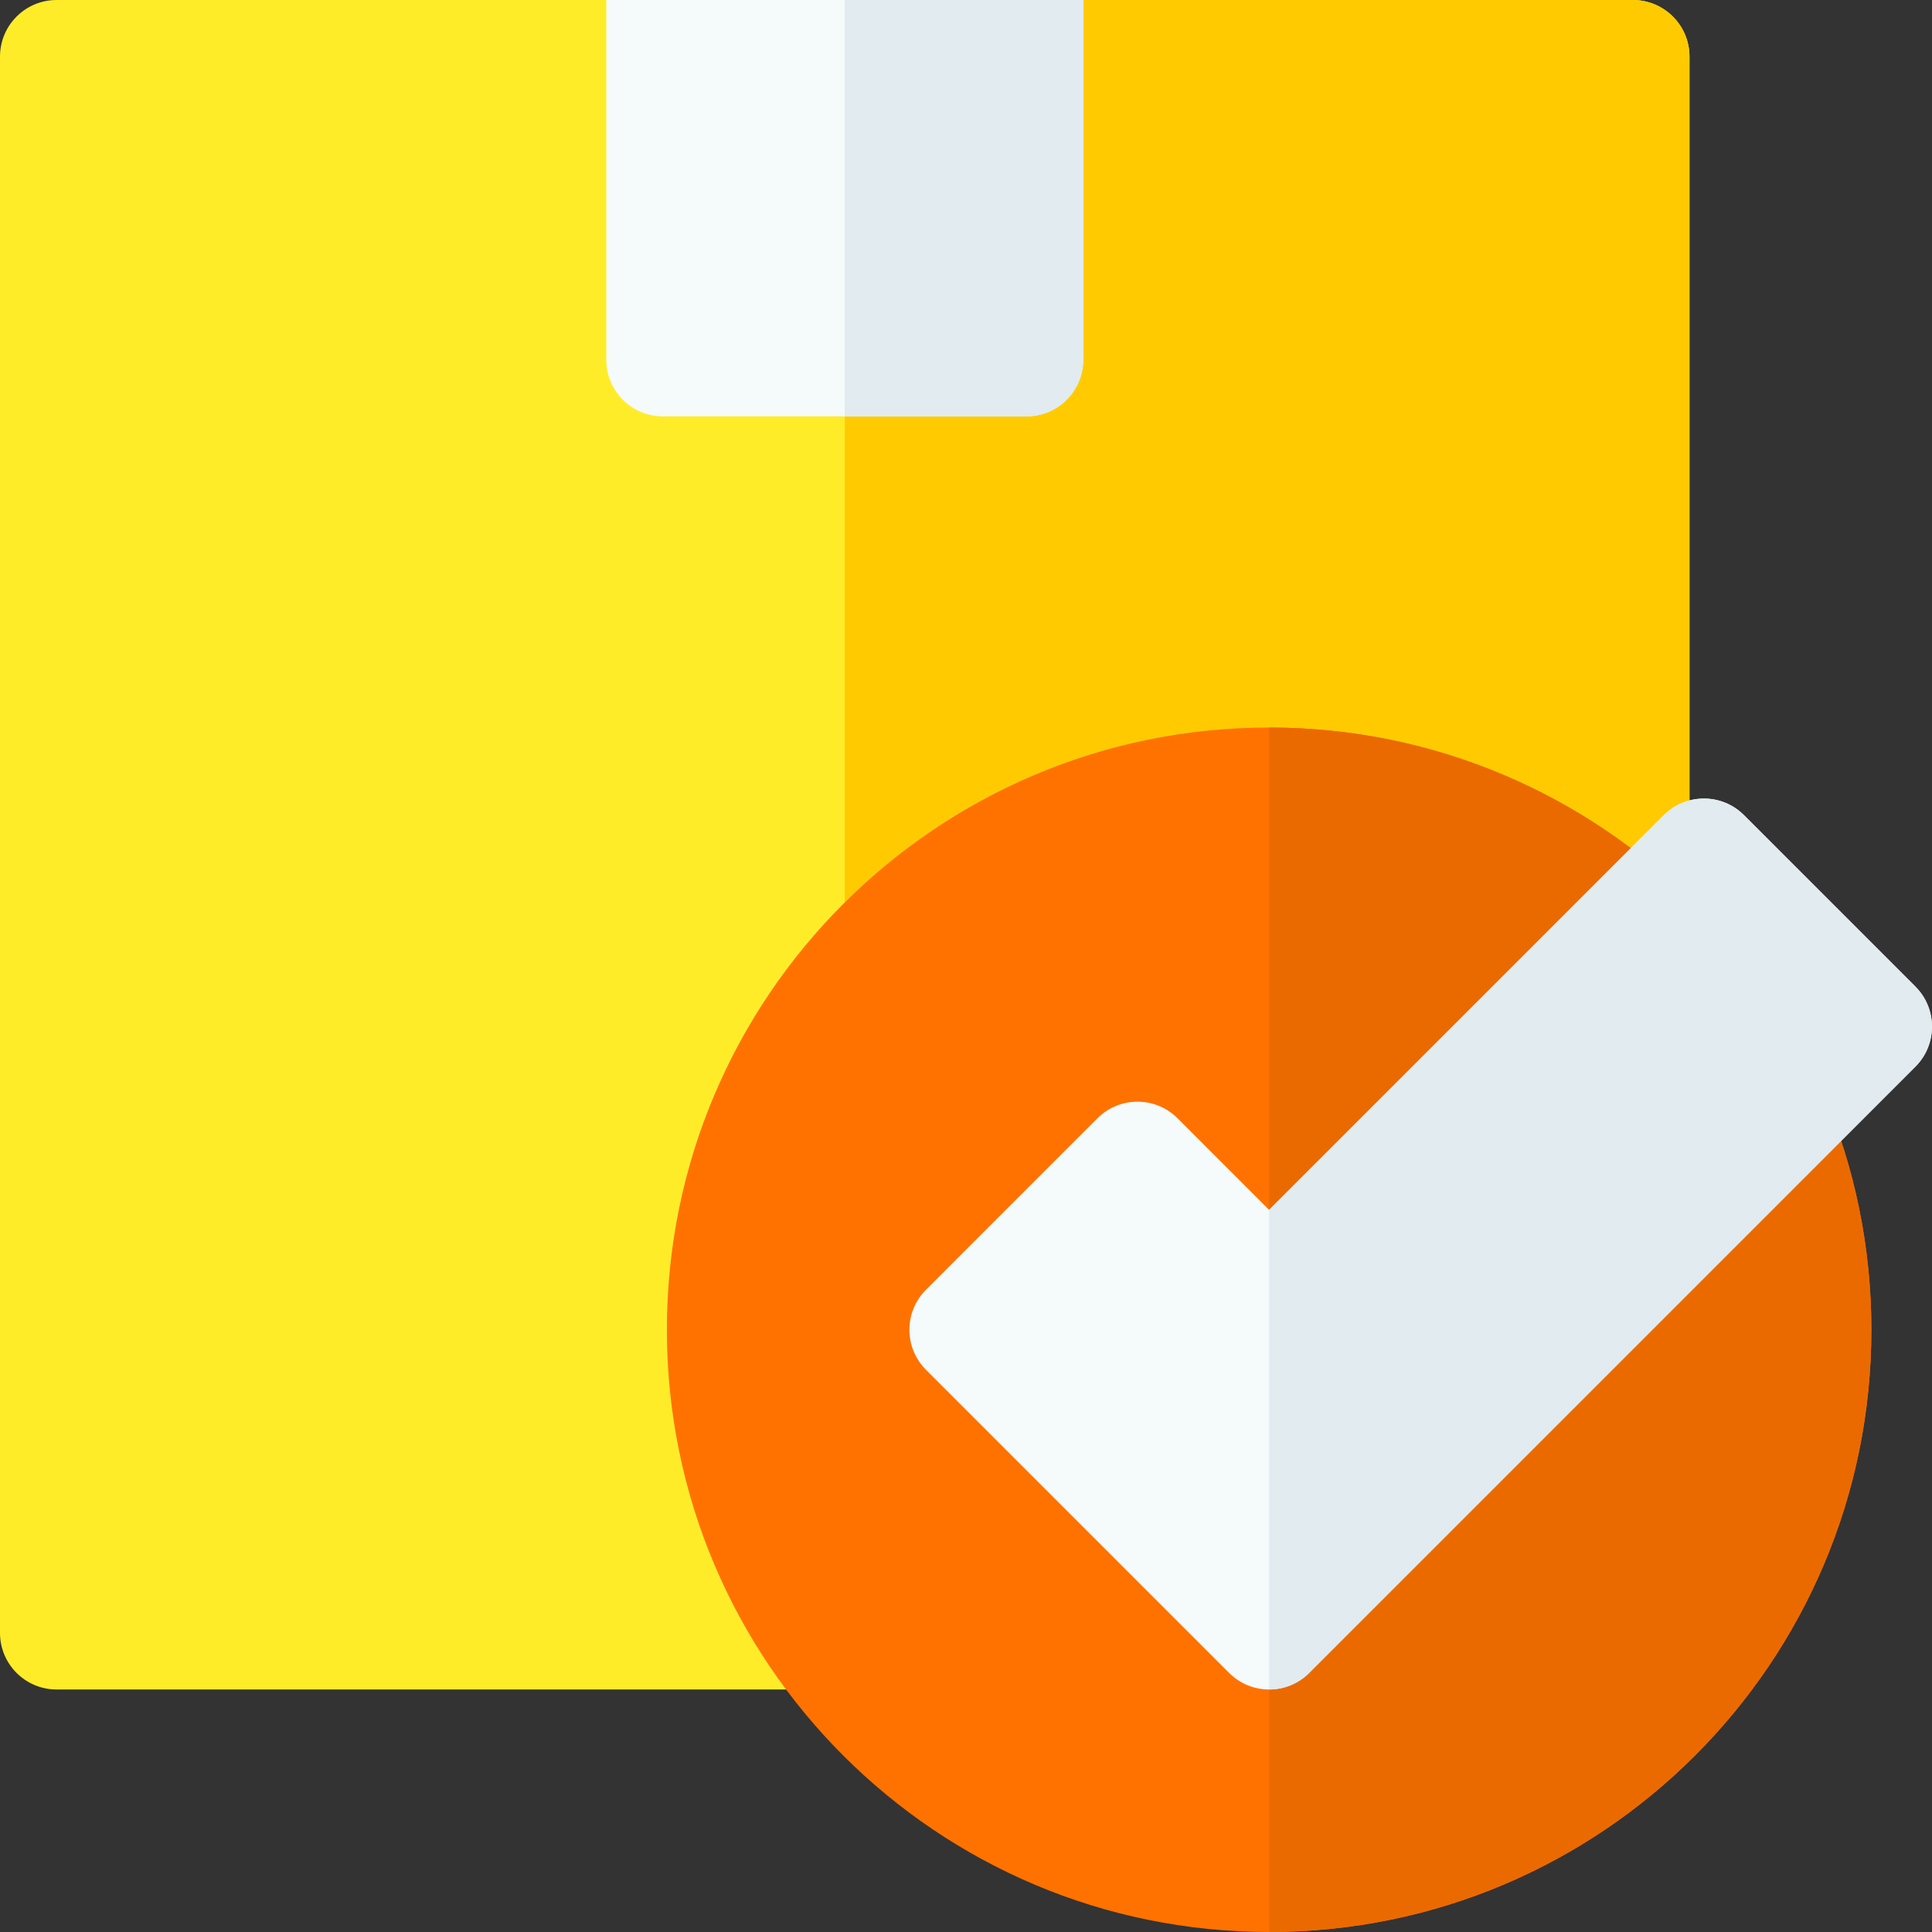
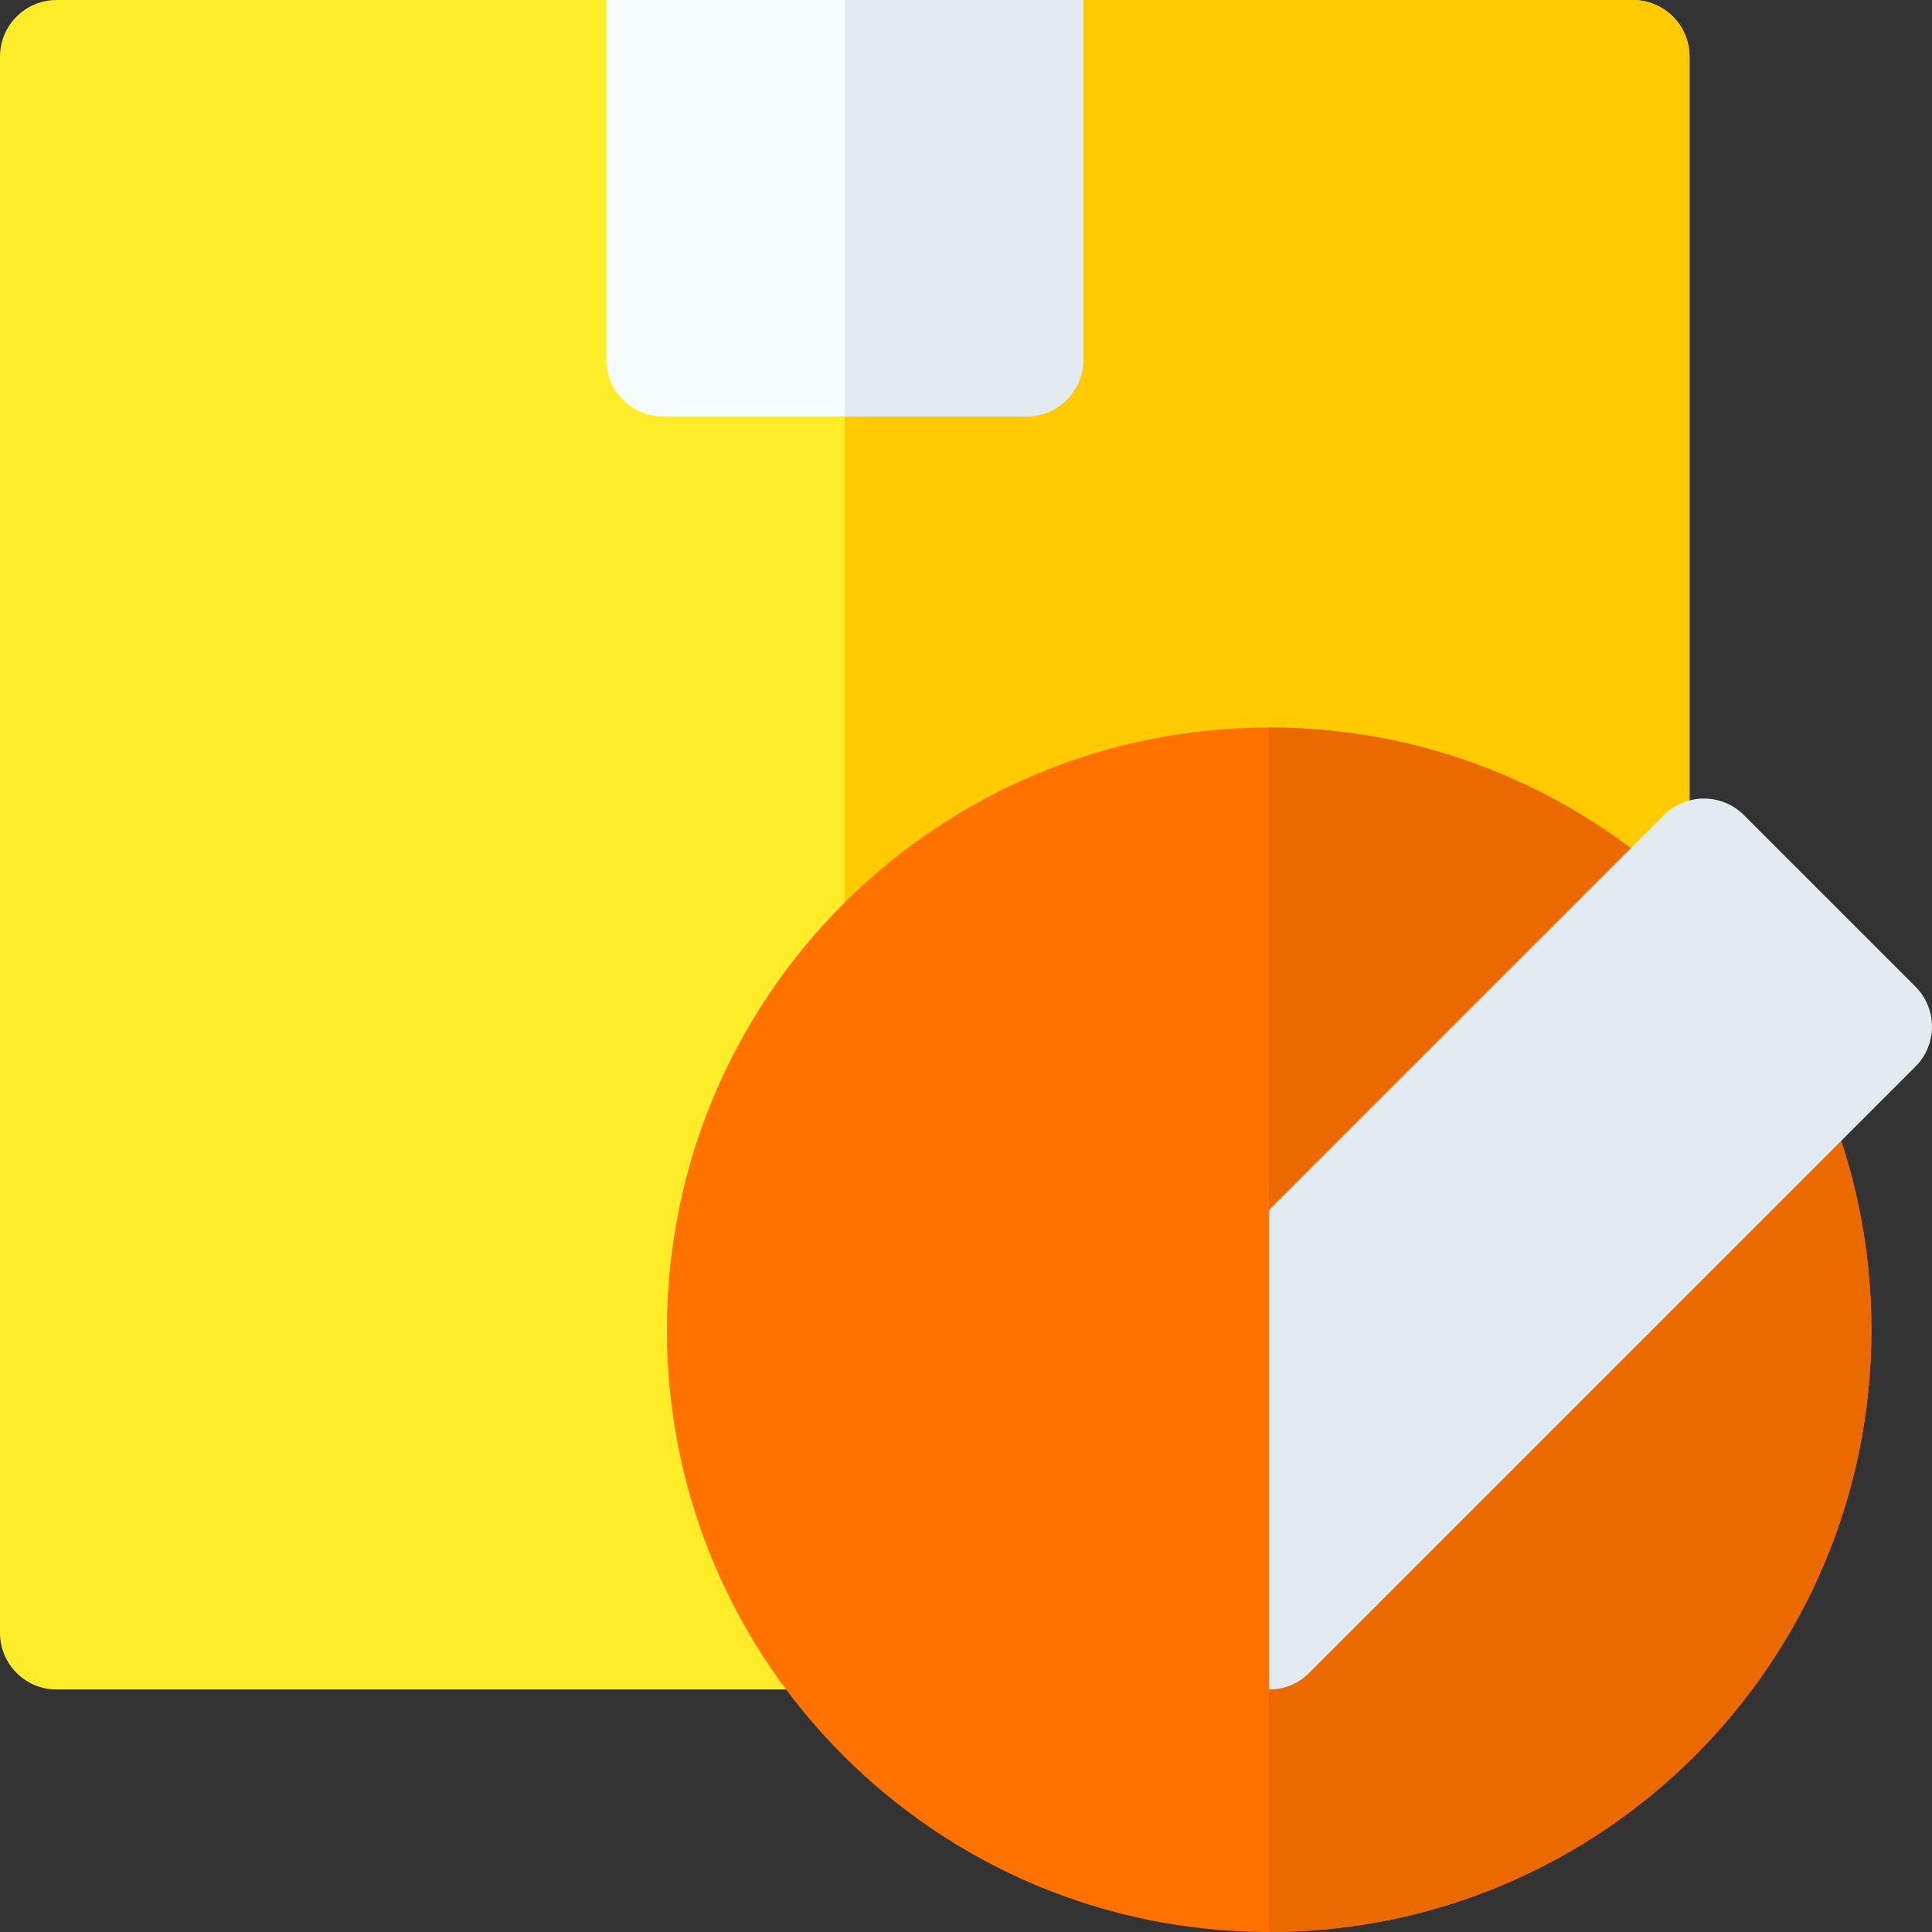
<svg xmlns="http://www.w3.org/2000/svg" width="240" height="240" viewBox="0 0 240 240" fill="none">
  <rect x="0" y="0" width="240" height="240" fill="#333333" stroke="none" />
  <path d="M202.844 0H134.563C126.796 0 120.5 6.296 120.5 14.062V37.656H89.375V14.062C89.375 6.296 83.079 0 75.313 0H7.031C3.148 0 0 3.148 0 7.031V202.844C0 206.727 3.148 209.875 7.031 209.875H202.844C206.727 209.875 209.875 206.727 209.875 202.844V7.031C209.875 3.148 206.727 0 202.844 0Z" fill="#FFEC29" />
  <path d="M209.875 202.844V7.031C209.875 3.148 206.727 0 202.844 0H134.563C126.796 0 120.5 6.296 120.5 14.062V37.656H104.938V209.875H202.844C206.727 209.875 209.875 206.727 209.875 202.844Z" fill="#FFCB00" />
  <path d="M127.531 51.719H82.344C78.461 51.719 75.312 48.571 75.312 44.687L75.313 0H134.563L134.562 44.687C134.562 48.571 131.414 51.719 127.531 51.719Z" fill="#F5FAFA" />
  <path d="M157.656 240C198.973 240 232.468 206.505 232.468 165.187C232.468 123.869 198.973 90.375 157.656 90.375C116.338 90.375 82.843 123.869 82.843 165.187C82.843 206.505 116.338 240 157.656 240Z" fill="#FF7200" />
  <path d="M157.656 240C198.973 240 232.468 206.505 232.468 165.187C232.468 123.869 198.973 90.375 157.656 90.375V240Z" fill="#EB6A00" />
-   <path d="M152.685 207.816L115.029 170.16C112.282 167.413 112.285 162.959 115.029 160.216L136.33 138.914C139.076 136.168 143.531 136.17 146.274 138.914L157.656 150.297L206.695 101.258C209.441 98.512 213.895 98.514 216.639 101.258L237.94 122.56C240.687 125.306 240.684 129.76 237.94 132.503L162.629 207.816C159.883 210.562 155.43 210.561 152.685 207.816Z" fill="#F5FAFA" />
  <path d="M216.639 101.258C213.895 98.514 209.441 98.512 206.695 101.258L157.656 150.297L157.656 209.875C159.456 209.875 161.256 209.189 162.629 207.816L237.94 132.503C240.684 129.76 240.687 125.306 237.94 122.56L216.639 101.258Z" fill="#E1EBF0" />
  <path d="M134.562 44.687L134.563 0H104.938V51.719H127.531C131.414 51.719 134.562 48.571 134.562 44.687Z" fill="#E1EBF0" />
</svg>